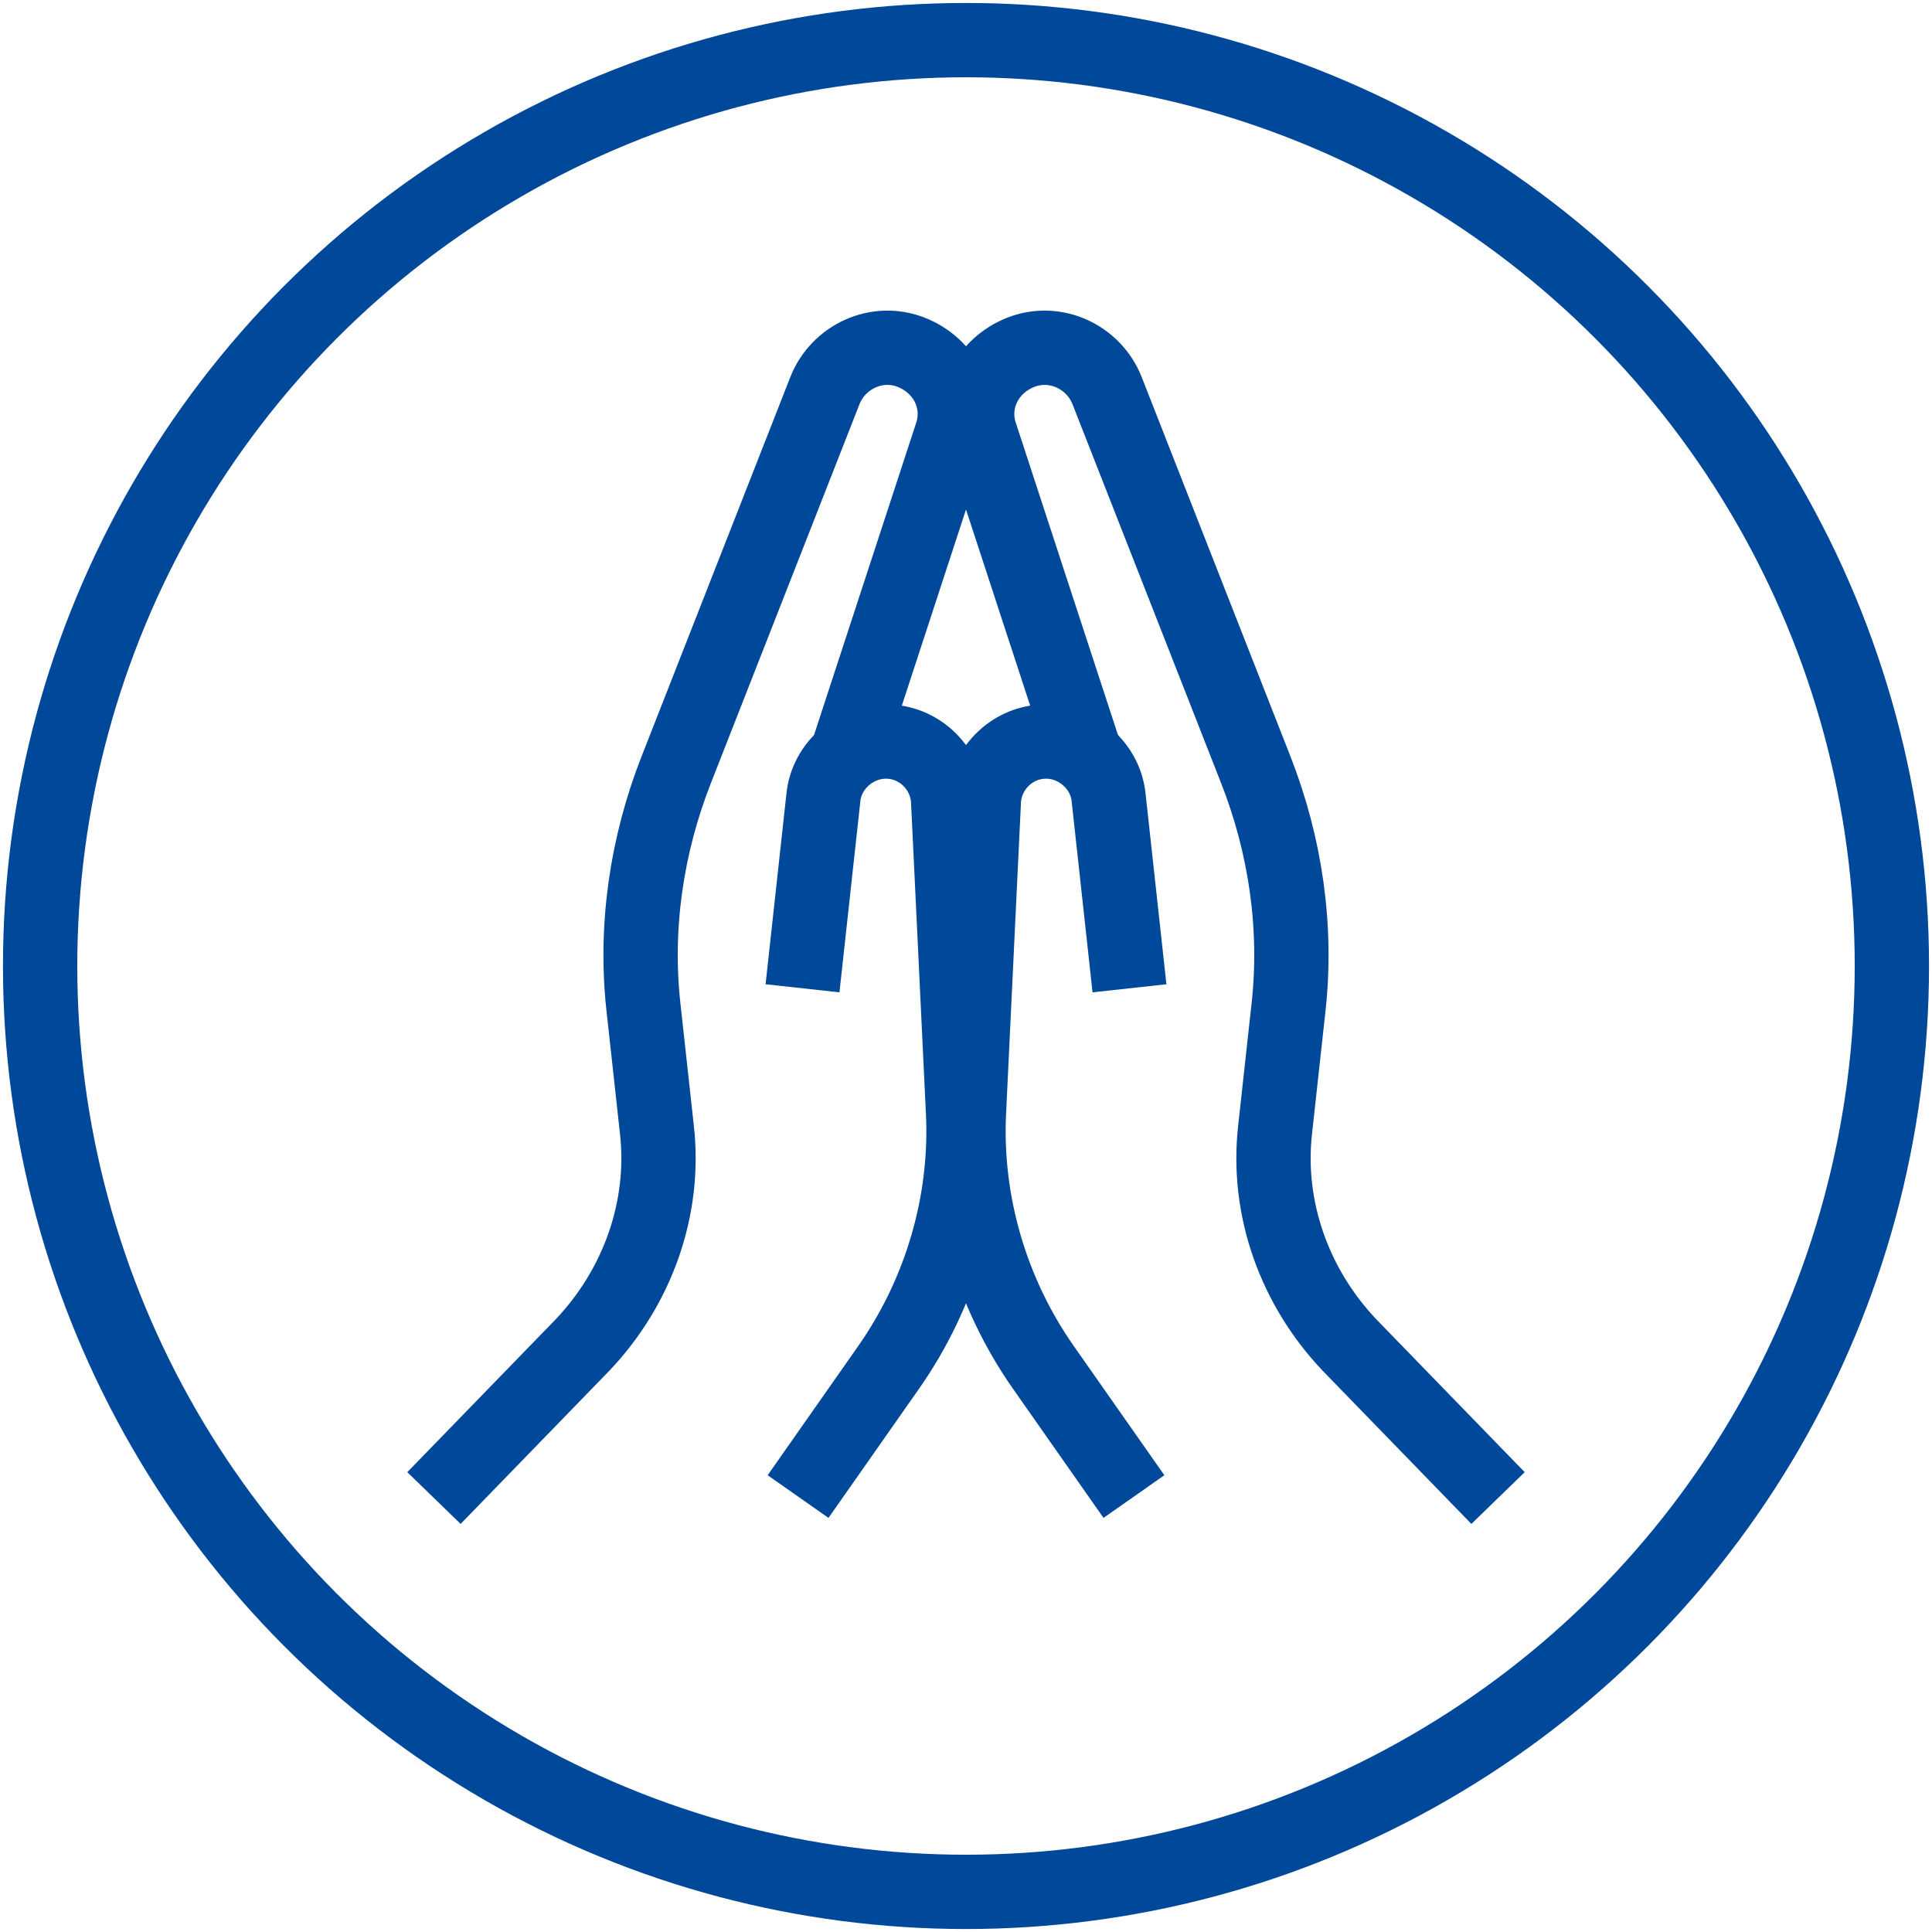
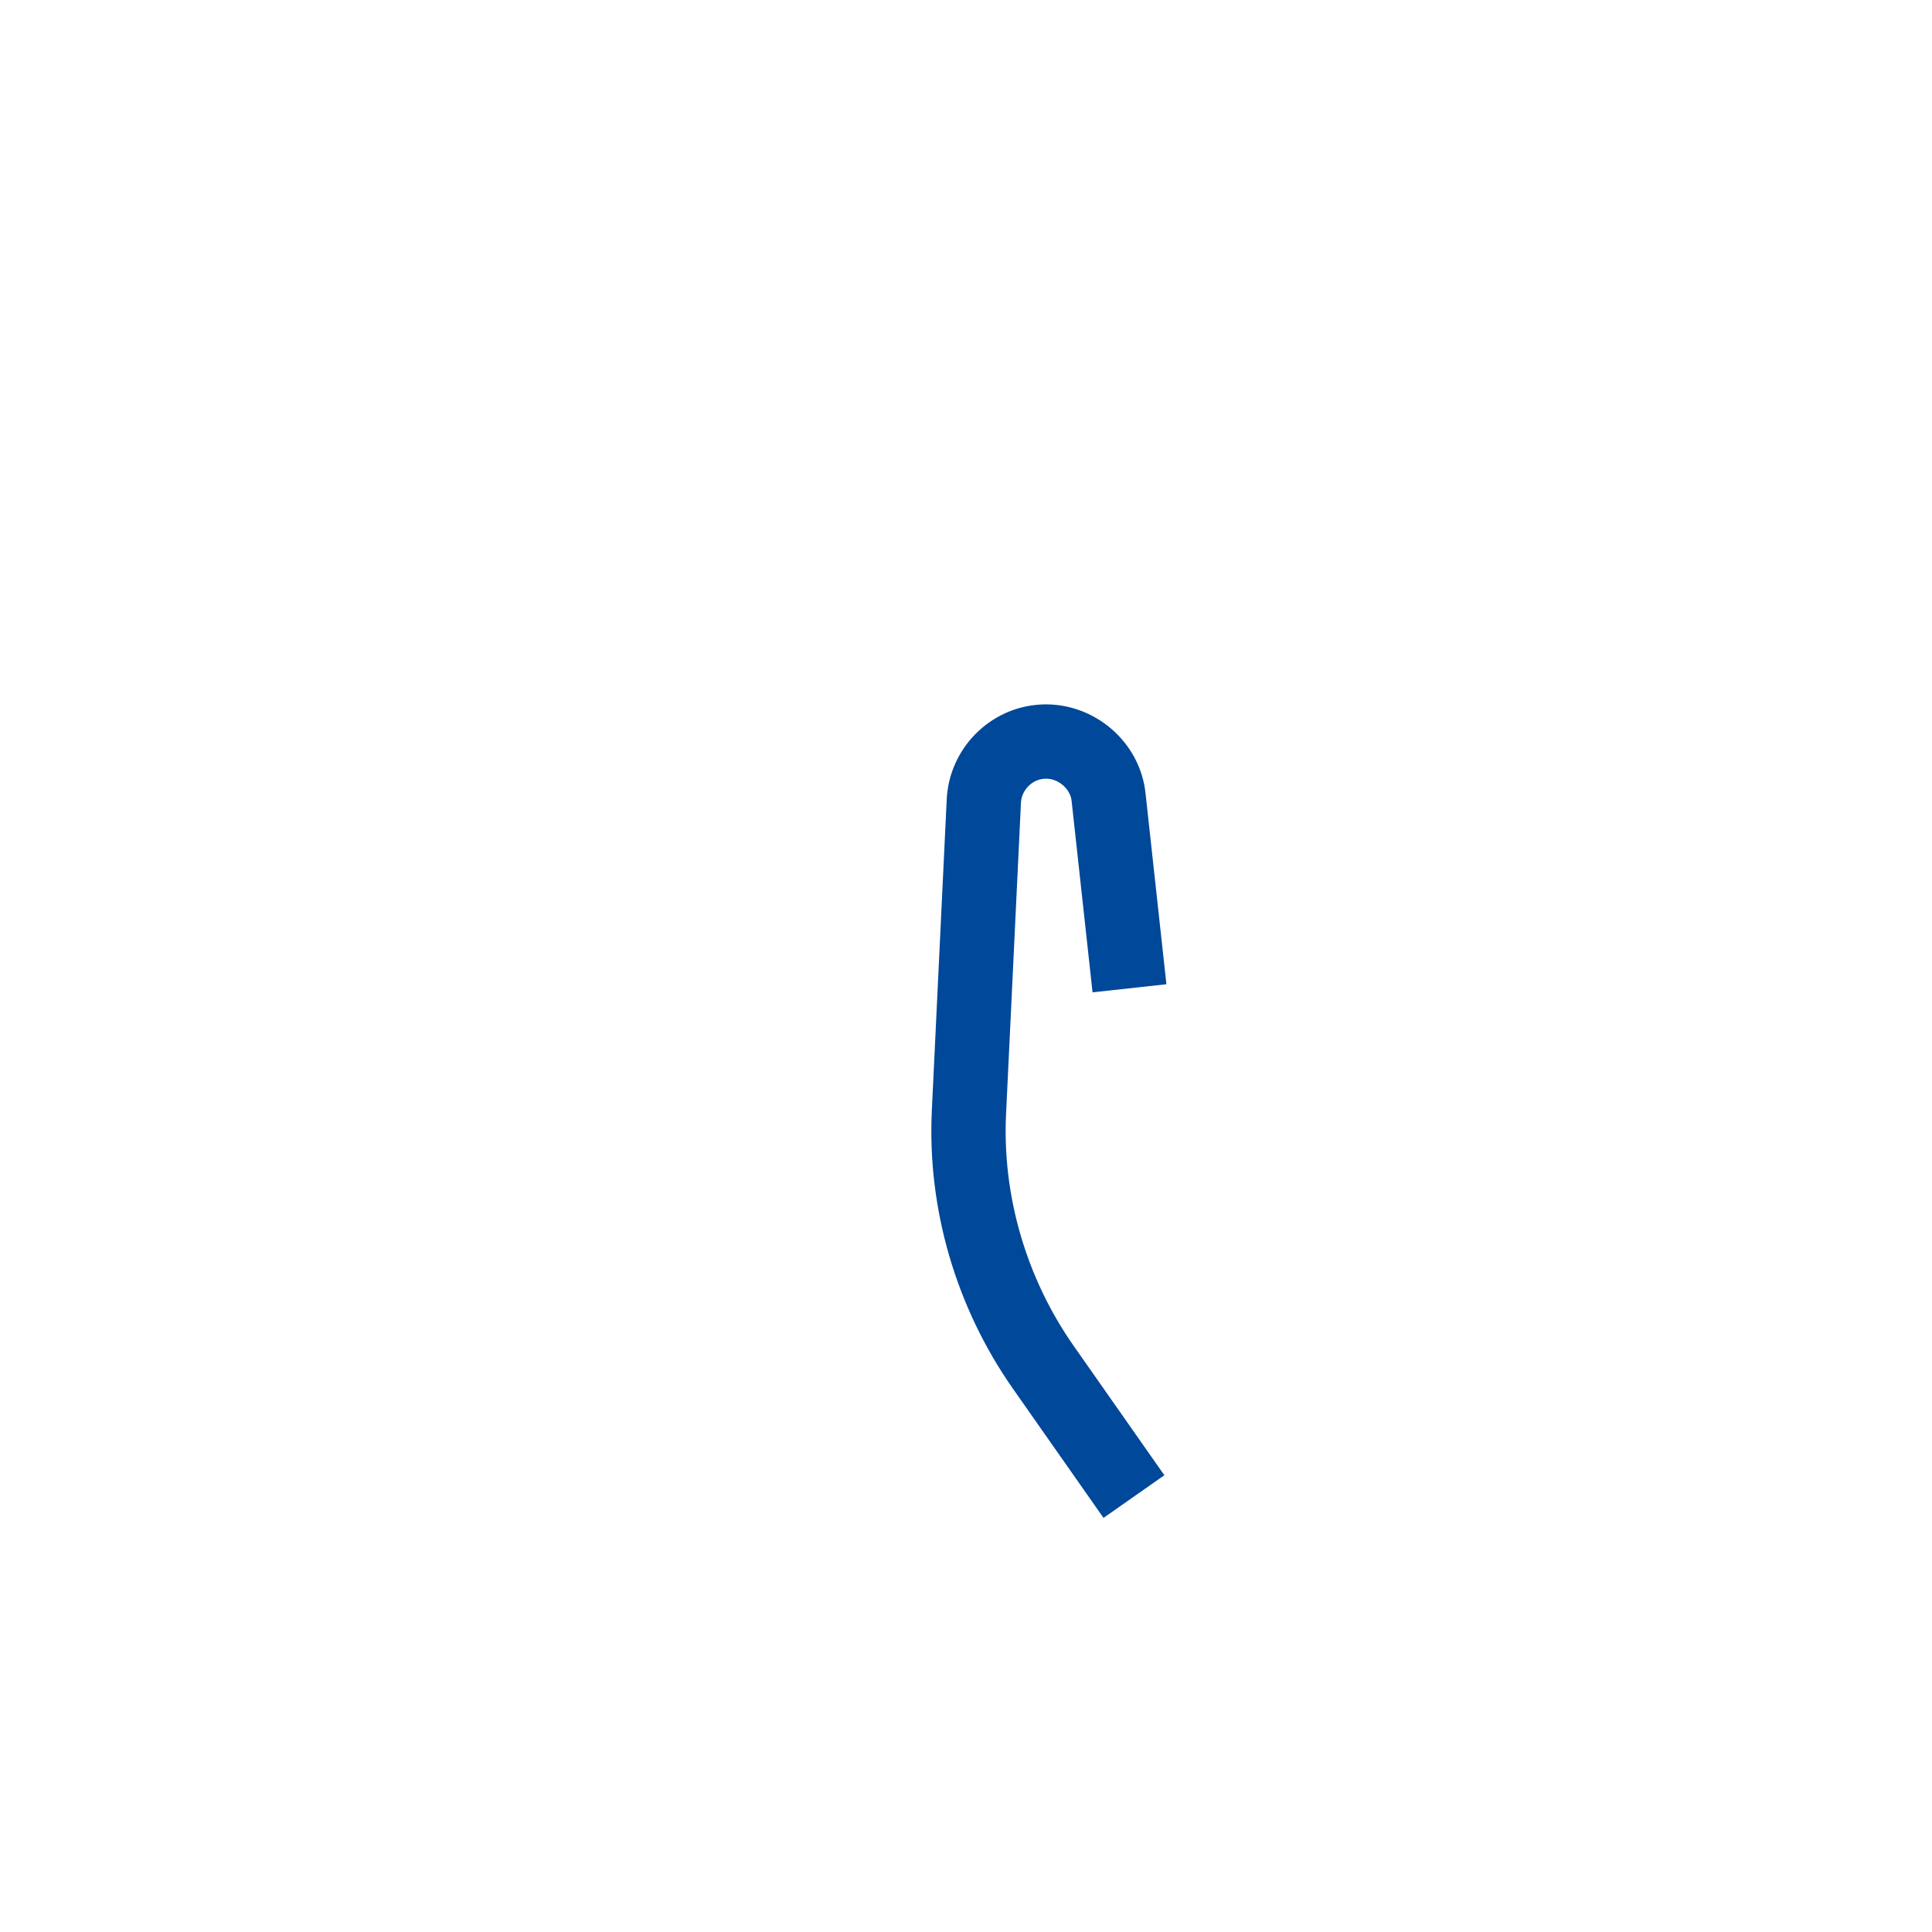
<svg xmlns="http://www.w3.org/2000/svg" id="Laag_1" version="1.1" viewBox="0 0 130 130">
  <defs>
    <style>
      .st0 {
        fill: none;
        stroke: #004899;
        stroke-miterlimit: 10;
        stroke-width: 5px;
      }
    </style>
  </defs>
-   <circle class="st0" cx="65" cy="65" r="62.3" />
  <g>
-     <path class="st0" d="M29.2,100.8l10-10.3c3.7-3.9,5.6-9.2,5-14.5l-.9-8.2c-.6-5.4.2-10.9,2.2-16l10-25.5c.9-2.3,3.5-3.5,5.8-2.6h0c2.3.9,3.5,3.3,2.7,5.6l-7.1,21.7" />
-     <path class="st0" d="M54,66.5l1.4-12.8c.2-2.2,2.2-3.9,4.4-3.8h0c2.2.1,3.9,1.9,4,4l1,20.9c.3,6.1-1.5,12.2-5,17.2l-6.1,8.7" />
-     <path class="st0" d="M100.8,100.8l-10-10.3c-3.7-3.9-5.6-9.2-5-14.5l.9-8.2c.6-5.4-.2-10.9-2.2-16l-10-25.5c-.9-2.3-3.5-3.5-5.8-2.6h0c-2.3.9-3.5,3.3-2.7,5.6l7.1,21.7" />
    <path class="st0" d="M76,66.5l-1.4-12.8c-.2-2.2-2.2-3.9-4.4-3.8h0c-2.2.1-3.9,1.9-4,4l-1,20.9c-.3,6.1,1.5,12.2,5,17.2l6.1,8.7" />
  </g>
</svg>